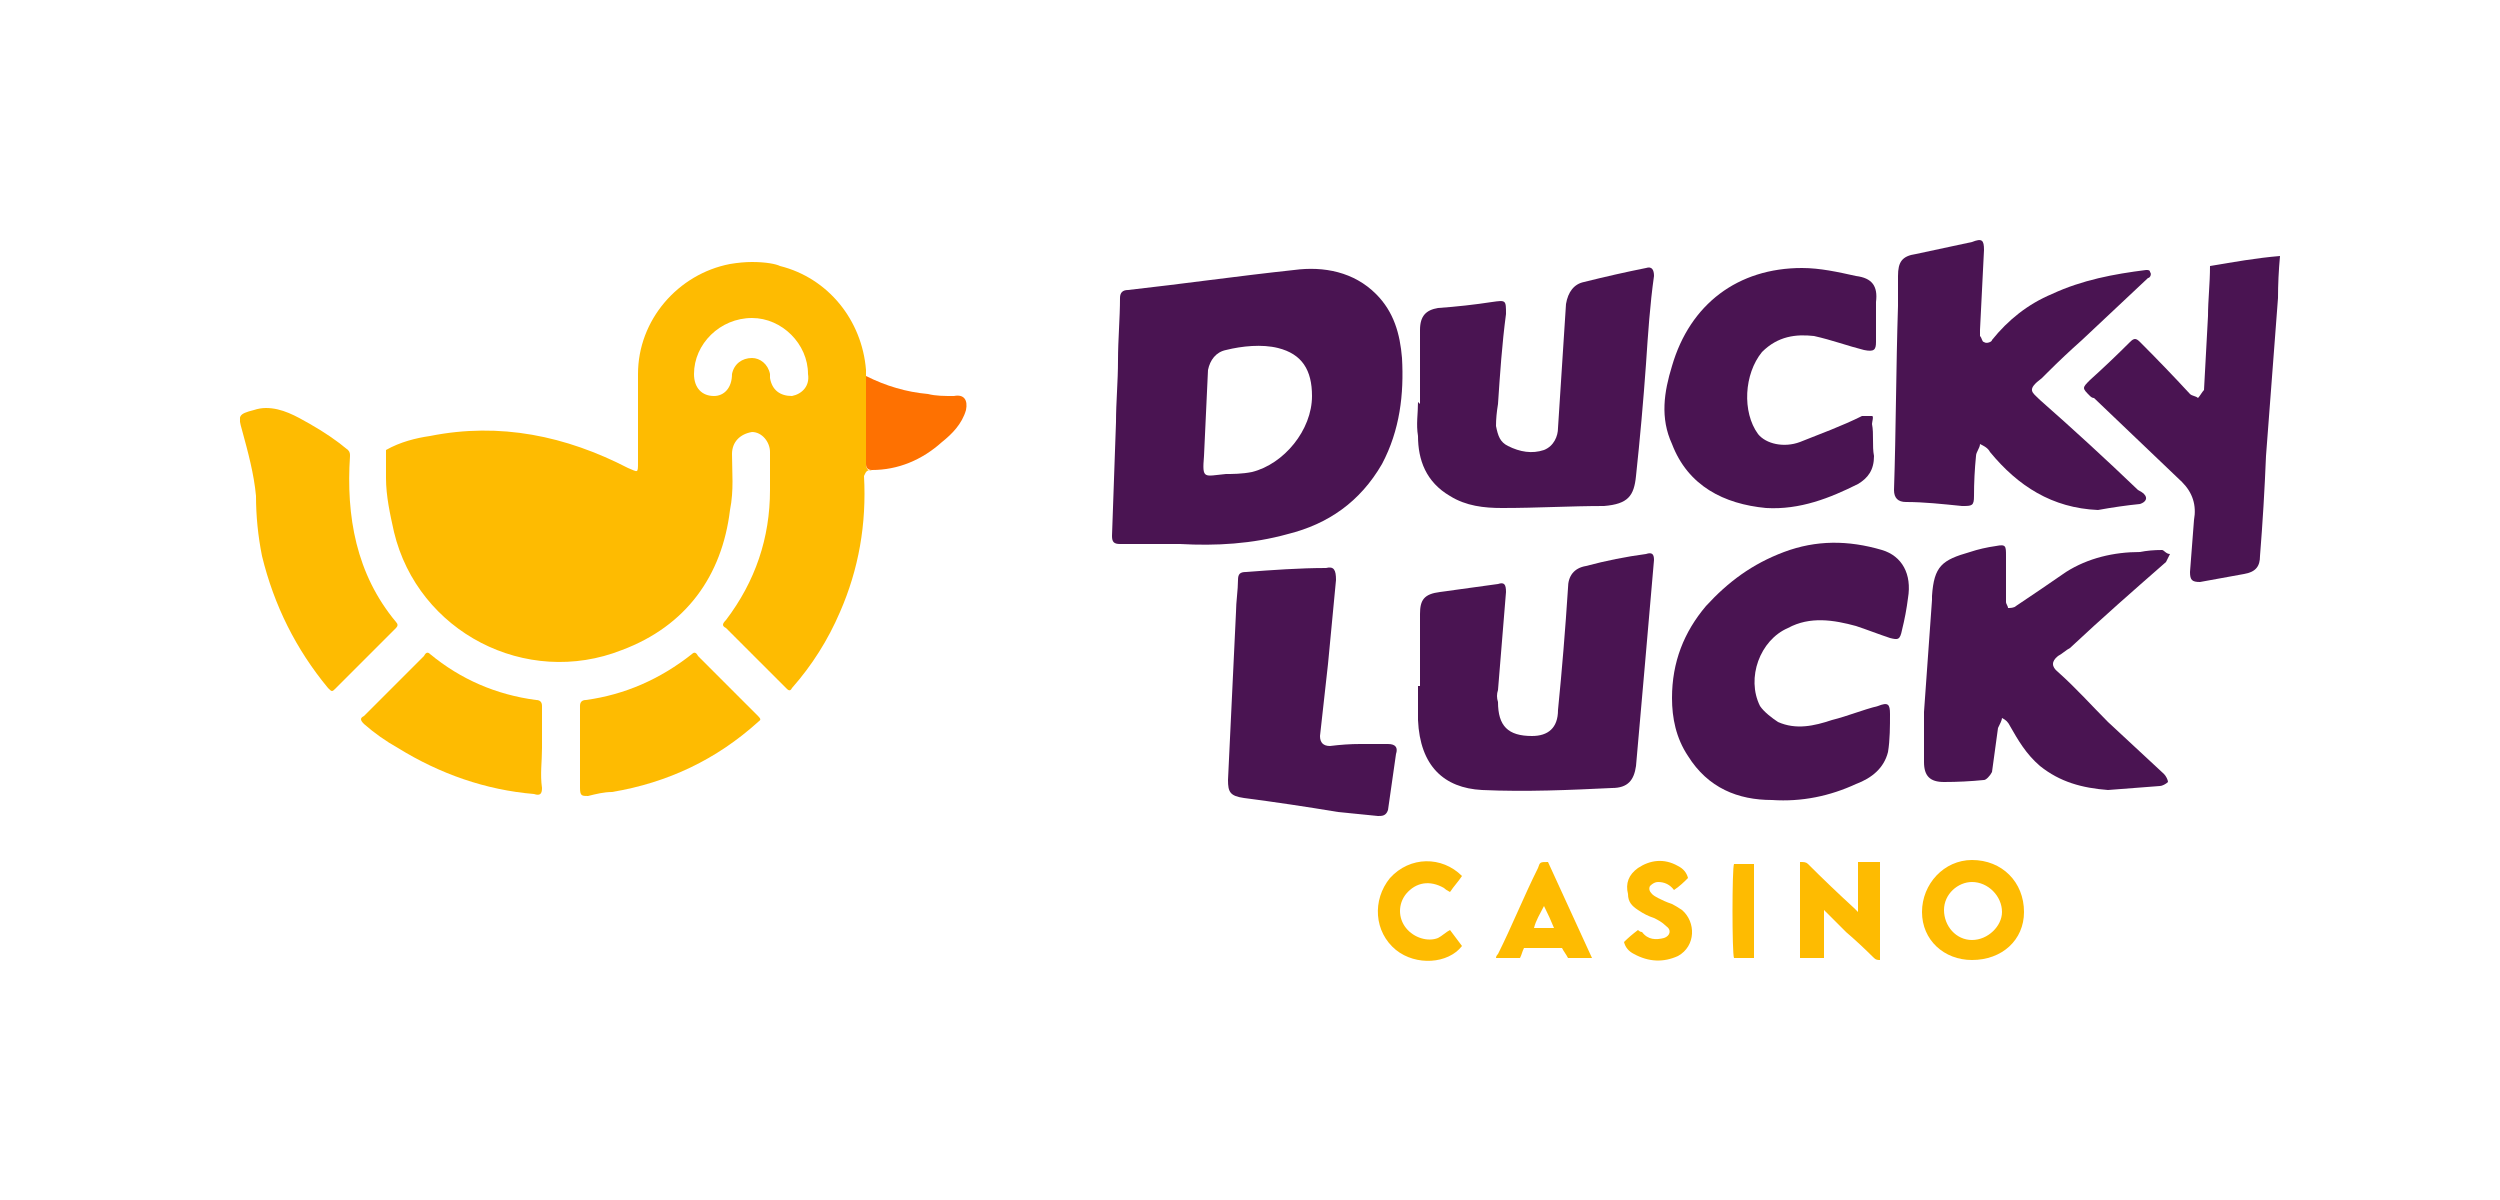
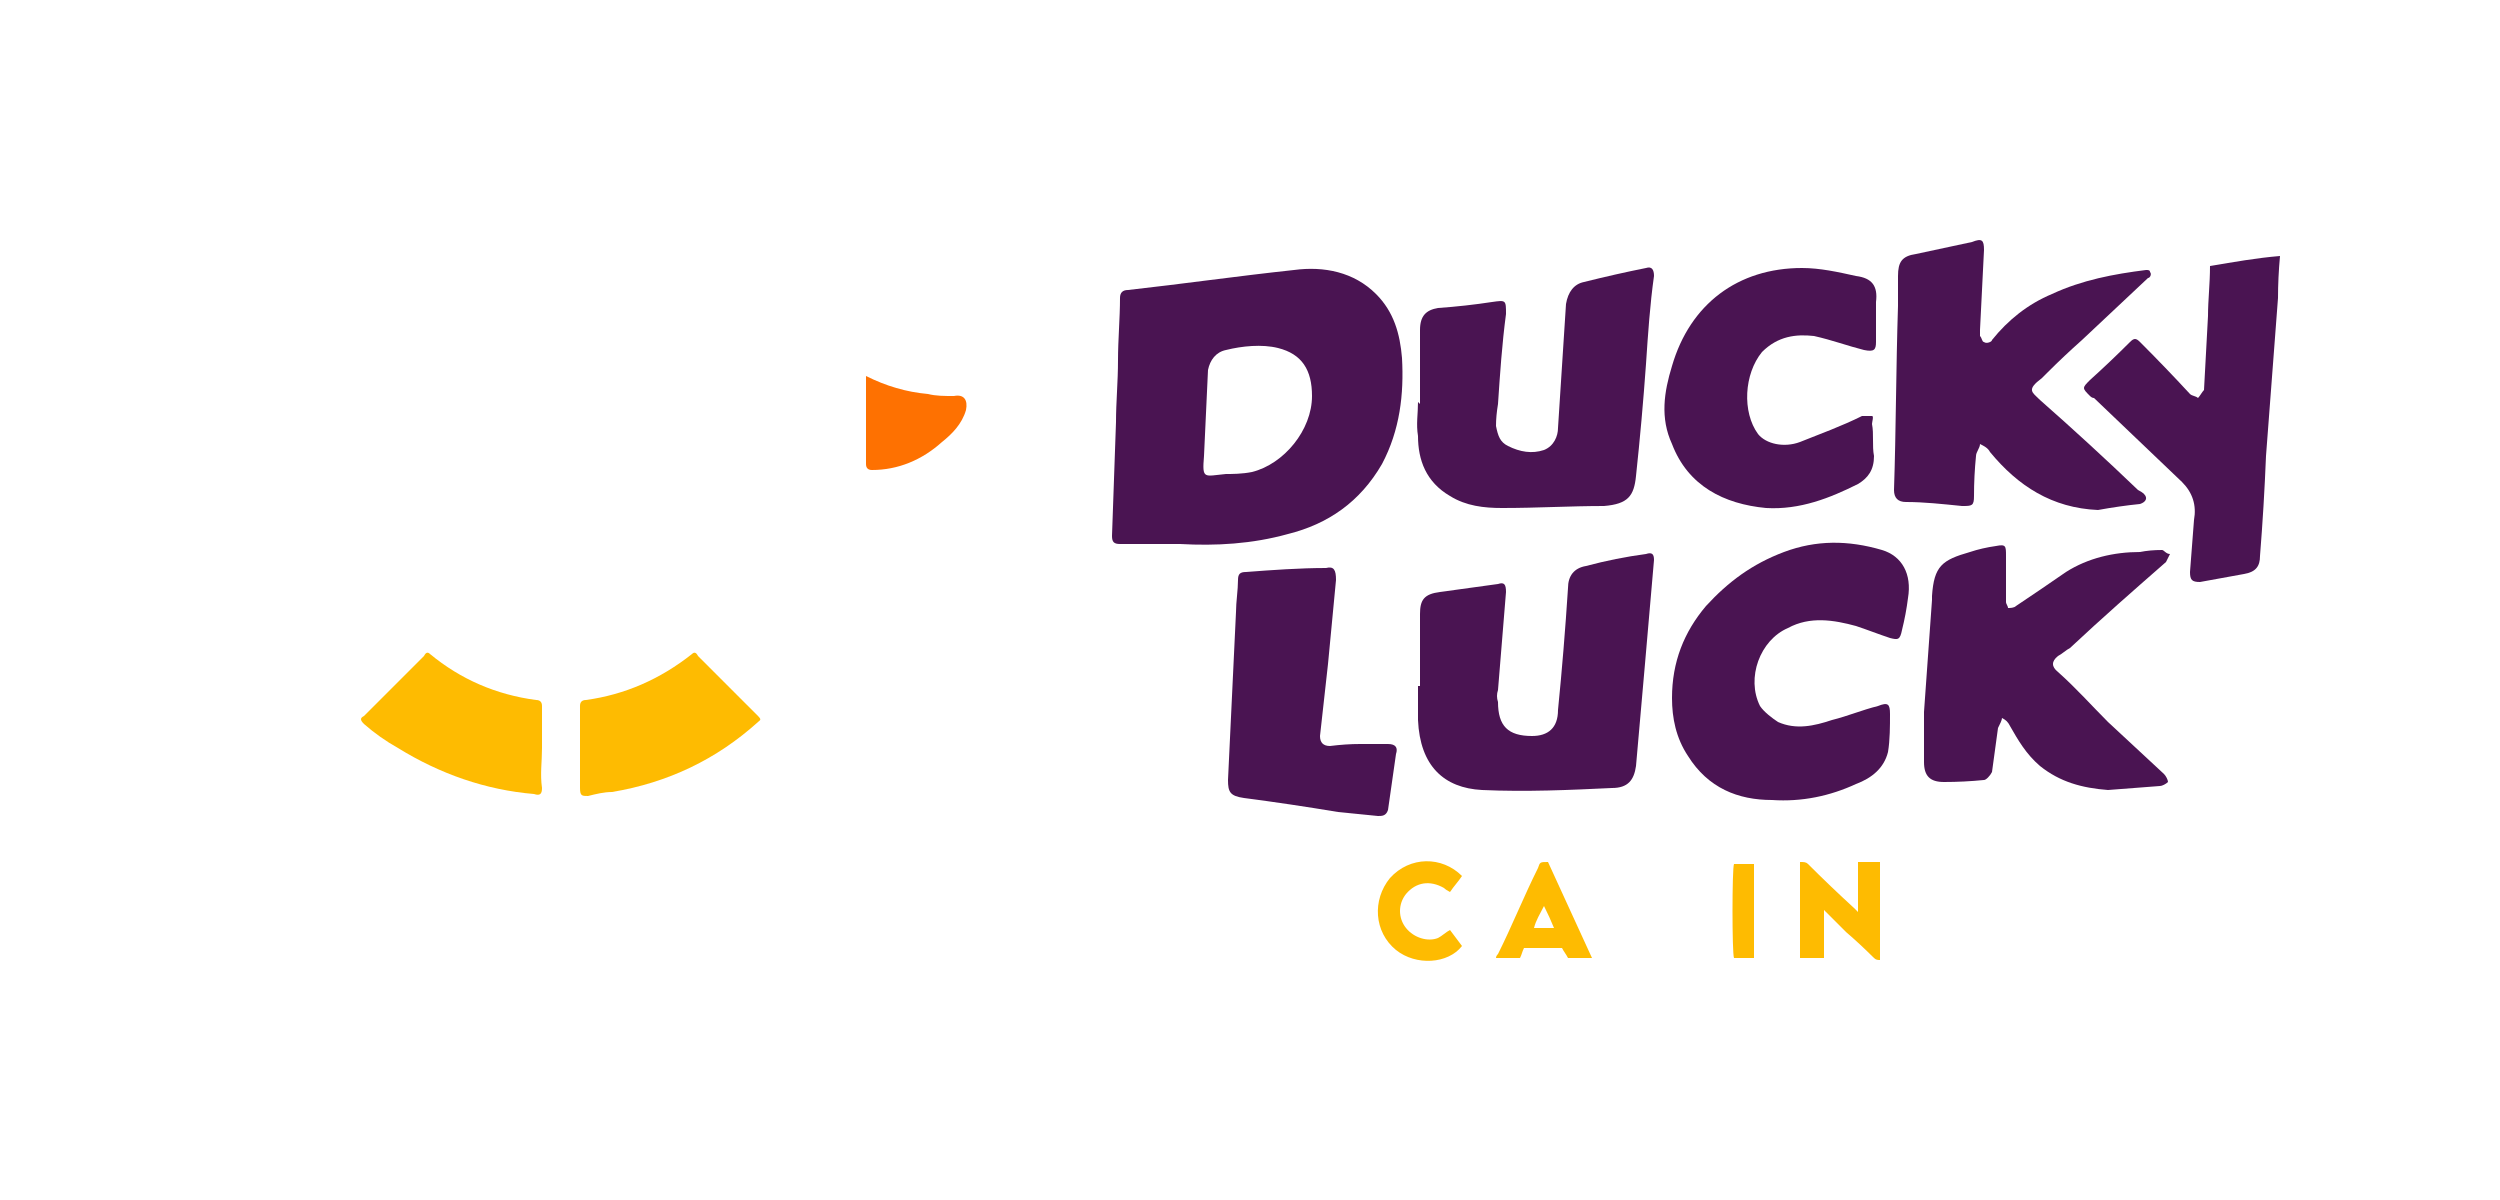
<svg xmlns="http://www.w3.org/2000/svg" version="1.2" viewBox="0 0 125 60" width="125" height="60">
  <title>ducky-luck-corners</title>
  <defs>
    <clipPath clipPathUnits="userSpaceOnUse" id="cp1">
-       <path d="m114 12h-102v36.05h102z" />
-     </clipPath>
+       </clipPath>
    <clipPath clipPathUnits="userSpaceOnUse" id="cp2">
      <path d="m114 12h-102v36.05h102z" />
    </clipPath>
    <clipPath clipPathUnits="userSpaceOnUse" id="cp3">
      <path d="m114 12h-102v36.05h102z" />
    </clipPath>
    <clipPath clipPathUnits="userSpaceOnUse" id="cp4">
      <path d="m114 12h-102v36.05h102z" />
    </clipPath>
    <clipPath clipPathUnits="userSpaceOnUse" id="cp5">
-       <path d="m114 12h-102v36.05h102z" />
-     </clipPath>
+       </clipPath>
    <clipPath clipPathUnits="userSpaceOnUse" id="cp6">
      <path d="m114 12h-102v36.05h102z" />
    </clipPath>
    <clipPath clipPathUnits="userSpaceOnUse" id="cp7">
      <path d="m114 12h-102v36.05h102z" />
    </clipPath>
    <clipPath clipPathUnits="userSpaceOnUse" id="cp8">
      <path d="m114 12h-102v36.05h102z" />
    </clipPath>
    <clipPath clipPathUnits="userSpaceOnUse" id="cp9">
      <path d="m114 12h-102v36.05h102z" />
    </clipPath>
    <clipPath clipPathUnits="userSpaceOnUse" id="cp10">
      <path d="m114 12h-102v36.05h102z" />
    </clipPath>
    <clipPath clipPathUnits="userSpaceOnUse" id="cp11">
      <path d="m114 12h-102v36.05h102z" />
    </clipPath>
    <clipPath clipPathUnits="userSpaceOnUse" id="cp12">
      <path d="m114 12h-102v36.05h102z" />
    </clipPath>
    <clipPath clipPathUnits="userSpaceOnUse" id="cp13">
      <path d="m114 12h-102v36.05h102z" />
    </clipPath>
    <clipPath clipPathUnits="userSpaceOnUse" id="cp14">
      <path d="m114 12h-102v36.05h102z" />
    </clipPath>
    <clipPath clipPathUnits="userSpaceOnUse" id="cp15">
      <path d="m114 12h-102v36.05h102z" />
    </clipPath>
    <clipPath clipPathUnits="userSpaceOnUse" id="cp16">
      <path d="m114 12h-102v36.05h102z" />
    </clipPath>
    <clipPath clipPathUnits="userSpaceOnUse" id="cp17">
      <path d="m114 12h-102v36.05h102z" />
    </clipPath>
    <clipPath clipPathUnits="userSpaceOnUse" id="cp18">
      <path d="m114 12h-102v36.05h102z" />
    </clipPath>
    <clipPath clipPathUnits="userSpaceOnUse" id="cp19">
-       <path d="m114 12h-102v36.05h102z" />
-     </clipPath>
+       </clipPath>
    <clipPath clipPathUnits="userSpaceOnUse" id="cp20">
      <path d="m114 12h-102v36.05h102z" />
    </clipPath>
  </defs>
  <style>
		.s0 { fill: #febb01 } 
		.s1 { fill: #4a1452 } 
		.s2 { fill: #fe7101 } 
	</style>
  <g id="Clip-Path" clip-path="url(#cp1)">
    <g>
      <path class="s0" d="m101.2 45.6c0 1.4-1.1 2.4-2.6 2.4-1.4 0-2.5-1-2.5-2.4 0-1.4 1.1-2.6 2.5-2.6 1.5 0 2.6 1.1 2.6 2.6zm-4-0.1c0 0.8 0.6 1.5 1.4 1.5 0.8 0 1.5-0.7 1.5-1.4 0-0.8-0.7-1.5-1.5-1.5-0.7 0-1.4 0.6-1.4 1.4z" />
    </g>
  </g>
  <g id="Clip-Path" clip-path="url(#cp2)">
    <g>
      <path class="s0" d="m91.2 45.5v2.4h-1.2v-4.8c0.2 0 0.3 0 0.4 0.1q1.1 1.1 2.3 2.2 0.1 0.1 0.2 0.2c0-0.3 0-0.5 0-0.8q0-0.4 0-0.8v-0.9h1.1v4.9c-0.1 0-0.2 0-0.3-0.1q-0.7-0.7-1.4-1.3-0.5-0.5-1-1 0 0-0.1-0.1z" />
    </g>
  </g>
  <g id="Clip-Path" clip-path="url(#cp3)">
    <g>
      <path class="s0" d="m79.6 47.9h-1.2c-0.1-0.2-0.2-0.3-0.3-0.5h-1.9c-0.1 0.2-0.1 0.3-0.2 0.5h-1.2q0-0.1 0.1-0.2c0.7-1.4 1.3-2.9 2-4.3 0.1-0.3 0.1-0.3 0.5-0.3q1.1 2.4 2.2 4.8zm-1.9-1.5q-0.2-0.5-0.5-1.1 0 0 0 0c-0.2 0.4-0.4 0.7-0.5 1.1h1z" />
    </g>
  </g>
  <g id="Clip-Path" clip-path="url(#cp4)">
    <g>
      <path class="s0" d="m72.5 46.5q0.3 0.4 0.6 0.8c-0.7 0.9-2.3 1-3.3 0.2-1.1-0.9-1.2-2.5-0.3-3.6 1-1.1 2.6-1.1 3.6-0.1-0.2 0.3-0.4 0.5-0.6 0.8q-0.2-0.1-0.3-0.2c-0.7-0.4-1.4-0.3-1.9 0.3-0.4 0.5-0.4 1.2 0 1.7 0.4 0.5 1.1 0.7 1.6 0.5 0.2-0.1 0.4-0.3 0.6-0.4z" />
    </g>
  </g>
  <g id="Clip-Path" clip-path="url(#cp5)">
    <g>
-       <path class="s0" d="m84.4 43.9c-0.2 0.2-0.4 0.4-0.7 0.6q-0.3-0.4-0.8-0.4-0.2 0-0.4 0.2-0.1 0.2 0.1 0.4 0.1 0.1 0.3 0.2c0.2 0.1 0.4 0.2 0.7 0.3q0.2 0.1 0.5 0.3c0.7 0.6 0.7 1.8-0.2 2.3q-1.1 0.5-2.2-0.1-0.4-0.2-0.5-0.6 0.3-0.3 0.7-0.6 0.1 0.1 0.2 0.1c0.3 0.4 0.7 0.4 1.1 0.3 0.3-0.1 0.4-0.4 0.1-0.6-0.2-0.2-0.4-0.3-0.6-0.4-0.3-0.1-0.5-0.2-0.8-0.4-0.3-0.2-0.5-0.4-0.5-0.8q-0.2-0.8 0.5-1.3c0.6-0.4 1.3-0.5 2-0.1q0.4 0.2 0.5 0.6z" />
-     </g>
+       </g>
  </g>
  <g id="Clip-Path" clip-path="url(#cp6)">
    <g>
      <path class="s0" d="m86.7 43.2h1v4.7h-1c-0.1-0.2-0.1-4.5 0-4.7z" />
    </g>
  </g>
  <g id="Clip-Path" clip-path="url(#cp7)">
    <g>
      <path class="s1" d="m59 27.2q-1.5 0-3 0c-0.3 0-0.4-0.1-0.4-0.4q0.1-2.8 0.2-5.7c0-1 0.1-2 0.1-3.1 0-1 0.1-2.1 0.1-3.1q0-0.4 0.4-0.4c2.7-0.3 5.5-0.7 8.3-1 1.5-0.2 3 0.1 4.1 1.2 0.9 0.9 1.2 2 1.3 3.2 0.1 1.8-0.1 3.6-1 5.3-1.1 1.9-2.7 3-4.7 3.5-1.8 0.5-3.6 0.6-5.4 0.5zm2.3-3.5c0.3 0 0.8 0 1.3-0.1 1.6-0.4 3-2.1 3-3.8 0-1.3-0.5-2.1-1.7-2.4-0.8-0.2-1.8-0.1-2.6 0.1-0.5 0.1-0.8 0.5-0.9 1q-0.1 2.2-0.2 4.3c-0.1 1.2 0 1 1.1 0.9z" />
    </g>
  </g>
  <g id="Clip-Path" clip-path="url(#cp8)">
    <g>
      <path class="s1" d="m104.9 25.5c-2.3-0.1-4-1.2-5.4-2.9-0.1-0.2-0.3-0.3-0.5-0.4 0 0.2-0.2 0.4-0.2 0.6q-0.1 1-0.1 2c0 0.5-0.1 0.5-0.6 0.5-1-0.1-1.9-0.2-2.8-0.2-0.4 0-0.6-0.2-0.6-0.6 0.1-3 0.1-6.1 0.2-9.2q0-0.8 0-1.5c0-0.7 0.2-1 0.9-1.1q1.4-0.3 2.8-0.6c0.5-0.2 0.6-0.1 0.6 0.4q-0.1 2-0.2 4c0 0.1 0 0.2 0 0.3 0.1 0.1 0.1 0.3 0.2 0.3 0.1 0.1 0.4 0 0.4-0.1 0.8-1 1.8-1.8 3-2.3 1.5-0.7 3.1-1 4.7-1.2 0.1 0 0.2 0 0.2 0.1 0.1 0.1 0 0.3-0.1 0.3q-1.6 1.5-3.3 3.1-0.9 0.8-1.7 1.6-0.2 0.2-0.3 0.3c-0.8 0.6-0.5 0.7-0.1 1.1q2.5 2.2 4.9 4.5 0.2 0.1 0.3 0.2c0.2 0.2 0.1 0.4-0.2 0.5q-1 0.1-2.1 0.3z" />
    </g>
  </g>
  <g id="Clip-Path" clip-path="url(#cp9)">
    <g>
      <path class="s1" d="m71 20.2q0-1.9 0-3.7c0-0.7 0.3-1 0.9-1.1q1.4-0.1 2.7-0.3c0.7-0.1 0.7-0.1 0.7 0.6-0.2 1.5-0.3 3-0.4 4.5q-0.1 0.6-0.1 1.1c0.1 0.5 0.2 0.8 0.6 1 0.6 0.3 1.2 0.4 1.8 0.2 0.5-0.2 0.7-0.7 0.7-1.1q0.2-3.1 0.4-6.2c0.1-0.6 0.4-1 0.9-1.1q1.6-0.4 3.1-0.7c0.3-0.1 0.4 0.1 0.4 0.4-0.2 1.4-0.3 2.9-0.4 4.4q-0.2 2.8-0.5 5.6c-0.1 1-0.4 1.4-1.6 1.5-1.7 0-3.3 0.1-5.1 0.1-0.9 0-1.8-0.1-2.6-0.6-1.2-0.7-1.6-1.8-1.6-3-0.1-0.6 0-1.1 0-1.7 0.1 0.1 0.1 0.1 0.1 0.1z" />
    </g>
  </g>
  <g id="Clip-Path" clip-path="url(#cp10)">
    <g>
      <path class="s1" d="m105.4 39.5c-1.3-0.1-2.4-0.4-3.4-1.2-0.7-0.6-1.1-1.3-1.5-2-0.1-0.2-0.2-0.3-0.4-0.4 0 0.1-0.1 0.3-0.2 0.5-0.1 0.7-0.2 1.5-0.3 2.2-0.1 0.2-0.3 0.4-0.4 0.4q-1 0.1-2 0.1c-0.7 0-1-0.3-1-1q0-1.3 0-2.5 0.2-2.8 0.4-5.6 0-0.1 0-0.2c0.1-1.5 0.5-1.8 1.9-2.2q0.6-0.2 1.3-0.3c0.5-0.1 0.5 0 0.5 0.5 0 0.8 0 1.5 0 2.3 0 0.1 0.1 0.2 0.1 0.3 0.1 0 0.3 0 0.4-0.1q1.2-0.8 2.5-1.7c1.1-0.7 2.4-1 3.7-1q0.5-0.1 1.1-0.1c0.1 0 0.2 0.2 0.4 0.2q-0.1 0.2-0.2 0.4c-1.6 1.4-3.2 2.8-4.8 4.3-0.2 0.1-0.4 0.3-0.6 0.4q-0.5 0.4 0 0.8c0.9 0.8 1.7 1.7 2.5 2.5q1.4 1.3 2.8 2.6c0.1 0.1 0.2 0.3 0.2 0.4-0.1 0.1-0.3 0.2-0.4 0.2q-1.3 0.1-2.6 0.2z" />
    </g>
  </g>
  <g id="Clip-Path" clip-path="url(#cp11)">
    <g>
      <path class="s1" d="m71 34.3q0-1.8 0-3.6c0-0.7 0.2-1 1-1.1q1.4-0.2 2.9-0.4c0.3-0.1 0.4 0 0.4 0.4q-0.2 2.4-0.4 4.9-0.1 0.3 0 0.6c0 1.2 0.5 1.7 1.7 1.7 0.8 0 1.3-0.4 1.3-1.3q0.3-3 0.5-6.1c0-0.6 0.3-1 0.9-1.1q1.5-0.4 3-0.6c0.3-0.1 0.4 0 0.4 0.3-0.3 3.5-0.6 6.9-0.9 10.3-0.1 0.7-0.4 1.1-1.2 1.1-2.1 0.1-4.3 0.2-6.5 0.1-1.9-0.1-3.1-1.2-3.2-3.5 0-0.6 0-1.1 0-1.7q0.1 0 0.1 0z" />
    </g>
  </g>
  <g id="Clip-Path" clip-path="url(#cp12)">
    <g>
      <path class="s1" d="m83.6 34.9c0-1.8 0.6-3.3 1.7-4.6 1.1-1.2 2.3-2.1 3.9-2.7 1.6-0.6 3.2-0.6 4.9-0.1 1 0.3 1.5 1.2 1.3 2.4q-0.1 0.8-0.3 1.6c-0.1 0.5-0.2 0.5-0.6 0.4-0.6-0.2-1.1-0.4-1.7-0.6-1.1-0.3-2.3-0.5-3.4 0.1-1.4 0.6-2.1 2.5-1.4 3.9 0.2 0.3 0.6 0.6 0.9 0.8 0.9 0.4 1.8 0.2 2.7-0.1 0.8-0.2 1.5-0.5 2.3-0.7 0.5-0.2 0.6-0.1 0.6 0.4 0 0.6 0 1.3-0.1 1.9-0.2 0.8-0.8 1.3-1.6 1.6-1.3 0.6-2.7 0.9-4.2 0.8-1.7 0-3.2-0.6-4.2-2.2-0.6-0.9-0.8-1.9-0.8-2.9z" />
    </g>
  </g>
  <g id="Clip-Path" clip-path="url(#cp13)">
    <g>
      <path class="s1" d="m93.8 15.9q0 0.6 0 1.2c0 0.4-0.1 0.5-0.6 0.4-0.8-0.2-1.6-0.5-2.5-0.7-0.9-0.1-1.8 0-2.6 0.8-0.9 1.1-1 3-0.2 4.1 0.4 0.5 1.3 0.7 2.1 0.4 1-0.4 2.1-0.8 3.1-1.3 0.2 0 0.4 0 0.5 0 0.1 0 0 0.3 0 0.4 0.1 0.5 0 1.1 0.1 1.6 0 0.7-0.3 1.1-0.8 1.4-1.4 0.7-2.9 1.3-4.6 1.2-2.1-0.2-3.9-1.1-4.7-3.2-0.6-1.3-0.4-2.6 0-3.9 0.9-3.1 3.3-4.9 6.5-4.9 0.9 0 1.8 0.2 2.7 0.4 0.8 0.1 1.1 0.5 1 1.3 0 0.3 0 0.6 0 0.8z" />
    </g>
  </g>
  <g id="Clip-Path" clip-path="url(#cp14)">
    <g>
      <path class="s1" d="m110.5 13.3c1.2-0.2 2.3-0.4 3.5-0.5q-0.1 1.1-0.1 2.1-0.3 3.9-0.6 7.9-0.1 2.5-0.3 5c0 0.5-0.2 0.8-0.8 0.9q-1.1 0.2-2.2 0.4c-0.4 0-0.5-0.1-0.5-0.5q0.1-1.3 0.2-2.6 0.2-1.1-0.6-1.9-2.2-2.1-4.4-4.2-0.1 0-0.2-0.1c-0.4-0.4-0.4-0.4 0-0.8q1-0.9 2-1.9c0.2-0.2 0.3-0.2 0.5 0q1.3 1.3 2.5 2.6c0.1 0.1 0.3 0.1 0.4 0.2 0.1-0.1 0.2-0.3 0.3-0.4q0.1-1.8 0.2-3.7c0-0.8 0.1-1.6 0.1-2.5z" />
    </g>
  </g>
  <g id="Clip-Path" clip-path="url(#cp15)">
    <g>
      <path class="s1" d="m68 37.2q0.8 0 1.4 0c0.4 0 0.5 0.2 0.4 0.5q-0.2 1.4-0.4 2.8c-0.1 0.3-0.3 0.3-0.5 0.3q-1-0.1-2-0.2-2.4-0.4-4.7-0.7c-0.7-0.1-0.8-0.3-0.8-0.9q0.2-4.2 0.4-8.4c0-0.5 0.1-1.1 0.1-1.6 0-0.3 0.1-0.4 0.4-0.4 1.3-0.1 2.7-0.2 4-0.2 0.4-0.1 0.5 0.1 0.5 0.6q-0.2 2.1-0.4 4.2-0.2 1.8-0.4 3.6 0 0.5 0.5 0.5 0.8-0.1 1.5-0.1z" />
    </g>
  </g>
  <g id="Clip-Path" clip-path="url(#cp16)">
    <g>
-       <path class="s0" d="m19.8 31.1c-2-2.4-2.5-5.3-2.3-8.3 0-0.1 0-0.2-0.1-0.3-0.6-0.5-1.2-0.9-1.9-1.3-0.7-0.4-1.4-0.8-2.2-0.8q-0.3 0-0.6 0.1c-0.8 0.2-0.8 0.3-0.6 1 0.3 1.1 0.6 2.2 0.7 3.3 0 1 0.1 2 0.3 3q0.9 3.7 3.3 6.6c0.2 0.2 0.2 0.2 0.4 0q1.5-1.5 3-3c0.1-0.1 0.1-0.2 0-0.3z" />
-     </g>
+       </g>
  </g>
  <g id="Clip-Path" clip-path="url(#cp17)">
    <g>
      <path class="s0" d="m34.9 32.8c-0.1-0.2-0.2-0.2-0.3-0.1q-2.4 1.9-5.3 2.3c-0.2 0-0.3 0.1-0.3 0.3q0 1 0 2.1c0 0.7 0 1.4 0 2 0 0.4 0.1 0.4 0.4 0.4 0.4-0.1 0.8-0.2 1.2-0.2q4.2-0.7 7.3-3.5c0.1-0.1 0.2-0.1 0-0.3q-1.5-1.5-3-3z" />
    </g>
  </g>
  <g id="Clip-Path" clip-path="url(#cp18)">
    <g>
      <path class="s0" d="m27.1 37.4q0-1.1 0-2.1c0-0.2-0.1-0.3-0.3-0.3q-3-0.4-5.3-2.3c-0.1-0.1-0.2-0.1-0.3 0.1q-1.5 1.5-3 3c-0.2 0.1-0.2 0.2 0 0.4q0.8 0.7 1.7 1.2c2.1 1.3 4.4 2.1 6.8 2.3 0.3 0.1 0.4 0 0.4-0.3-0.1-0.7 0-1.3 0-2z" />
    </g>
  </g>
  <g id="Clip-Path" clip-path="url(#cp19)">
    <g>
      <path class="s0" d="m43.6 23.5c-0.2 0.1-0.3-0.1-0.3-0.3q0-2.2 0-4.4 0-0.1 0-0.3c-0.2-2.5-1.9-4.6-4.3-5.2-0.2-0.1-0.7-0.2-1.4-0.2q0 0 0 0-0.5 0-1.1 0.1c-2.6 0.5-4.6 2.8-4.6 5.5q0 2.2 0 4.4c0 0.6 0 0.5-0.5 0.3-3.1-1.6-6.4-2.3-9.9-1.6-0.7 0.1-1.5 0.3-2.2 0.7v1.4c0 0.9 0.2 1.8 0.4 2.7 1.2 5 6.6 7.8 11.4 5.9 3.2-1.2 5-3.7 5.4-7 0.2-1 0.1-1.9 0.1-2.8 0-0.6 0.4-1 1-1.1 0.5 0 0.9 0.5 0.9 1q0 1 0 1.9 0 3.6-2.2 6.5c-0.2 0.2-0.2 0.3 0 0.4 1 1 2 2 3 3 0.1 0.1 0.2 0.2 0.3 0q1.5-1.7 2.4-3.8 1.4-3.2 1.2-6.8c0.1-0.2 0.1-0.3 0.4-0.3zm-4-3.7c-0.6 0-1-0.3-1.1-0.9q0-0.1 0-0.2c-0.1-0.5-0.5-0.8-0.9-0.8-0.5 0-0.9 0.3-1 0.8 0 0.7-0.4 1.1-0.9 1.1-0.6 0-1-0.4-1-1.1 0-1.5 1.3-2.8 2.9-2.8 1.5 0 2.8 1.3 2.8 2.8 0.1 0.6-0.3 1-0.8 1.1z" />
    </g>
  </g>
  <g id="Clip-Path" clip-path="url(#cp20)">
    <g>
      <path class="s2" d="m47.7 19.8c-0.5 0-0.9 0-1.3-0.1-1.1-0.1-2.1-0.4-3.1-0.9q0 2.2 0 4.4c0 0.2 0.1 0.3 0.3 0.3 1.3 0 2.5-0.5 3.5-1.4 0.5-0.4 1-0.9 1.2-1.6 0.1-0.5-0.1-0.8-0.6-0.7z" />
    </g>
  </g>
</svg>